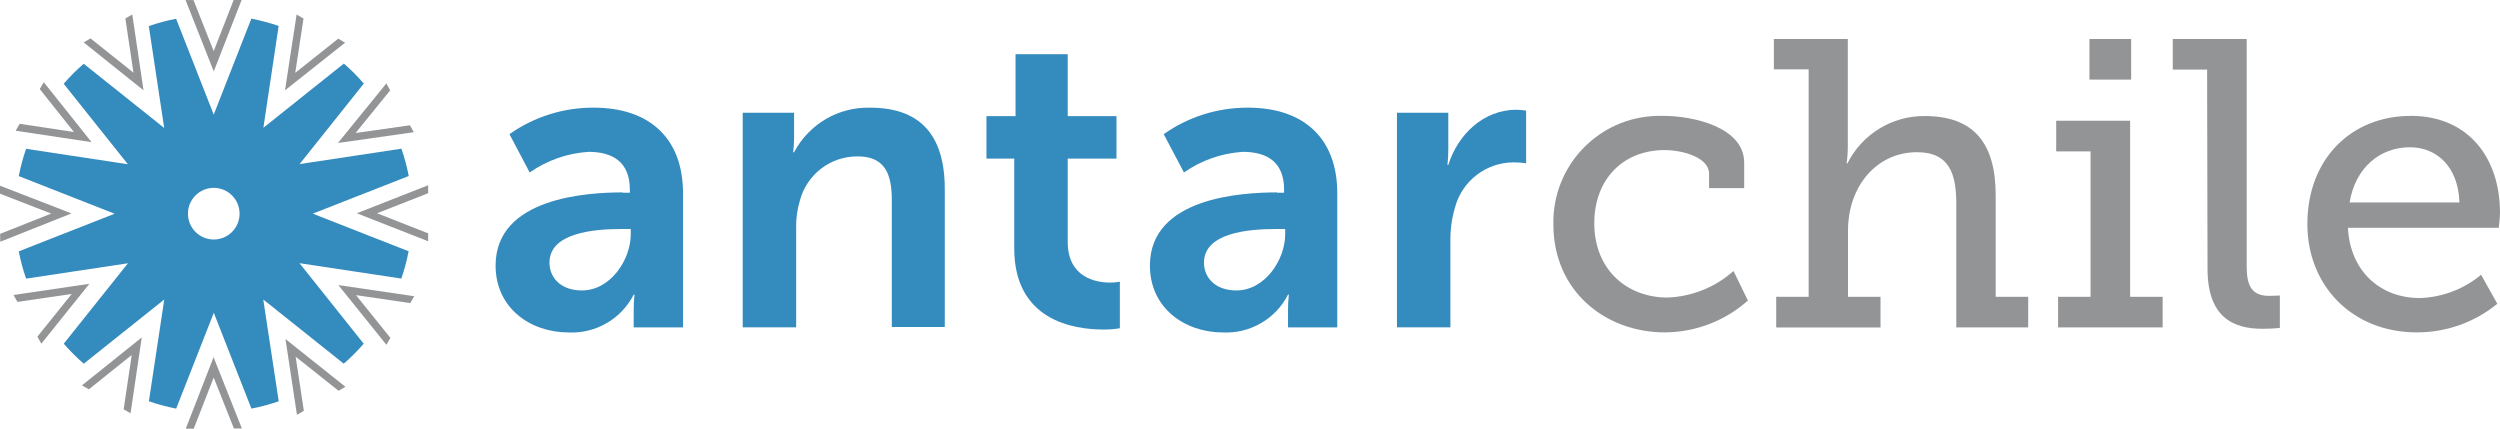
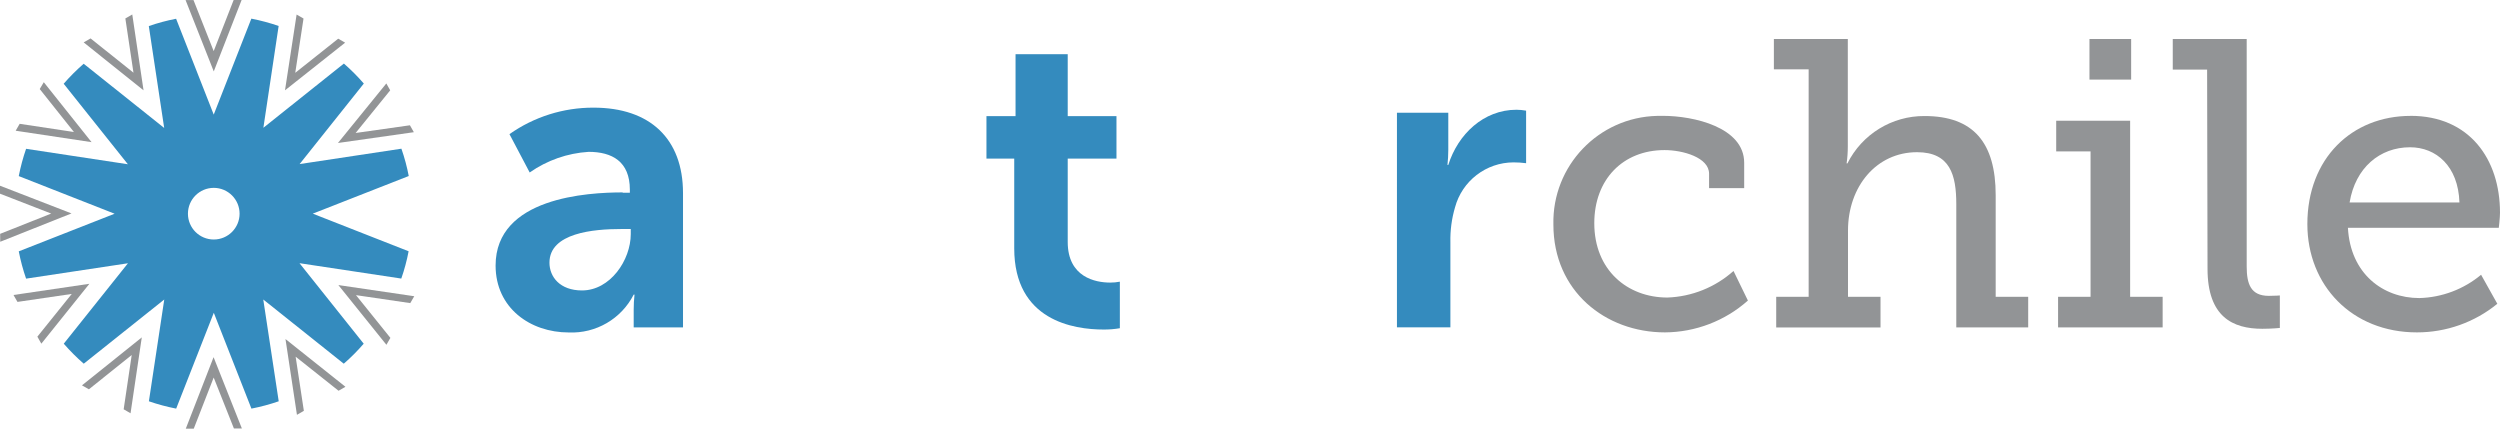
<svg xmlns="http://www.w3.org/2000/svg" id="Layer_2" data-name="Layer 2" viewBox="0 0 665.11 114.04">
  <defs>
    <style>
      .cls-1 {
        fill: #348bbe;
      }

      .cls-1, .cls-2 {
        stroke-width: 0px;
      }

      .cls-2 {
        fill: #929496;
      }
    </style>
  </defs>
  <g id="Layer_1-2" data-name="Layer 1">
    <g id="Capa_2" data-name="Capa 2">
      <g id="AntarChile">
        <g id="Antar_Chile_-_logo" data-name="Antar Chile - logo">
          <path class="cls-1" d="M108.74,46.82c-.47-2.47-1.12-4.89-1.95-7.26l-27.08,4.09,17.08-21.42c-1.64-1.9-3.41-3.67-5.3-5.32l-21.42,17.08,4.06-27.08c-2.37-.82-4.8-1.47-7.26-1.95l-10.01,25.53-10.01-25.5c-2.46.47-4.89,1.12-7.26,1.95l4.09,27.1-21.42-17.08c-1.89,1.65-3.67,3.42-5.32,5.32l17.08,21.42-27.08-4.11c-.82,2.37-1.47,4.8-1.95,7.26l25.5,10.01-25.5,10.01c.48,2.46,1.13,4.89,1.95,7.26l27.1-4.09-17.08,21.4c1.65,1.89,3.42,3.67,5.32,5.32l21.42-17.08-4.09,27.08c2.37.82,4.8,1.47,7.26,1.95l10.01-25.5,10.01,25.5c2.46-.48,4.89-1.13,7.26-1.95l-4.11-27.08,21.42,17.08c1.89-1.64,3.66-3.42,5.3-5.32l-17.08-21.42,27.08,4.09c.83-2.37,1.48-4.8,1.95-7.26l-25.5-10.01,25.53-10.01ZM56.87,63.72c-3.8,0-6.87-3.08-6.87-6.87s3.08-6.87,6.87-6.87,6.87,3.08,6.87,6.87-3.08,6.87-6.87,6.87h0" />
-           <polygon class="cls-2" points="113.91 62.08 100.31 56.74 113.91 51.4 113.91 49.28 94.93 56.74 113.91 64.19 113.91 62.08" />
          <polygon class="cls-2" points="109.06 33.33 94.61 35.38 103.81 24.03 102.78 22.2 89.91 38.04 110.1 35.17 109.06 33.33" />
          <polygon class="cls-2" points="89.98 10.29 78.55 19.37 80.75 4.93 78.91 3.87 75.82 24.03 91.82 11.35 89.98 10.29" />
          <polygon class="cls-2" points="62.16 0 56.85 13.6 51.48 .02 49.37 .02 56.87 19 64.28 0 62.16 0" />
          <polygon class="cls-2" points="33.35 4.91 35.51 19.34 24.1 10.22 22.26 11.28 38.19 24.03 35.19 3.85 33.35 4.91" />
          <polygon class="cls-2" points="10.57 23.69 19.67 35.12 5.23 32.94 4.17 34.78 24.36 37.82 11.65 21.87 10.57 23.69" />
          <polygon class="cls-2" points="0 51.53 13.62 56.82 .04 62.21 .06 64.32 19.02 56.78 0 49.41 0 51.53" />
          <polygon class="cls-2" points="4.65 80.32 19.09 78.2 9.94 89.57 11 91.43 23.78 75.5 3.59 78.48 4.65 80.32" />
          <polygon class="cls-2" points="23.65 103.57 35.04 94.45 32.9 108.89 34.73 109.95 37.72 89.76 21.81 102.52 23.65 103.57" />
          <polygon class="cls-2" points="51.55 114.04 56.85 100.44 62.23 113.99 64.35 113.99 56.82 95.02 49.43 114.04 51.55 114.04" />
          <polygon class="cls-2" points="80.84 109.3 78.65 94.89 90.07 103.96 91.9 102.9 75.95 90.2 79 110.36 80.84 109.3" />
          <polygon class="cls-2" points="103.86 89.89 94.71 78.52 109.15 80.64 110.21 78.81 90.02 75.84 102.8 91.73 103.86 89.89" />
          <path class="cls-1" d="M165.67,51.27h1.9v-.8c0-7.5-4.71-10.07-10.98-10.07-5.63.35-11.05,2.25-15.67,5.49l-5.38-10.2c6.55-4.62,14.38-7.08,22.39-7.05,15,0,23.78,8.28,23.78,22.74v35.73h-13.12v-4.71c0-1.34.07-2.69.22-4.02h-.22c-3.29,6.45-10.05,10.39-17.29,10.07-10.2,0-19.45-6.48-19.45-17.81,0-18.13,24.53-19.45,33.8-19.45M154.84,77.27c7.5,0,12.97-8.06,12.97-15v-1.34h-2.59c-7.28,0-19.04,1.02-19.04,8.95,0,3.8,2.81,7.39,8.65,7.39" />
-           <path class="cls-1" d="M197.6,30h13.66v6.59c0,1.31-.08,2.63-.24,3.93h.24c3.94-7.5,11.8-12.11,20.27-11.87,12.64,0,19.82,6.61,19.82,21.61v36.74h-14.09v-33.74c0-6.94-1.79-11.65-9.08-11.65-7.17-.06-13.48,4.73-15.35,11.65-.75,2.47-1.09,5.05-1.02,7.63v26.2h-14.22V30Z" />
          <path class="cls-1" d="M269.83,42.19h-7.39v-11.3h7.74V14.42h13.88v16.47h12.97v11.3h-12.97v22.18c0,9.4,7.39,10.81,11.3,10.81.86,0,1.72-.07,2.57-.24v12.38c-1.43.25-2.87.36-4.32.35-7.95,0-23.78-2.36-23.78-21.61v-23.86Z" />
-           <path class="cls-1" d="M339.73,51.27h1.9v-.8c0-7.5-4.69-10.07-10.98-10.07-5.63.35-11.05,2.25-15.67,5.49l-5.38-10.2c6.55-4.62,14.38-7.08,22.39-7.05,15,0,23.78,8.28,23.78,22.74v35.73h-13.1v-4.71c0-1.34.07-2.69.22-4.02h-.22c-3.29,6.46-10.05,10.4-17.29,10.07-10.18,0-19.45-6.48-19.45-17.81,0-18.13,24.53-19.45,33.83-19.45M328.95,77.27c7.5,0,12.97-8.06,12.97-15v-1.34h-2.57c-7.28,0-19.04,1.02-19.04,8.95,0,3.8,2.81,7.39,8.65,7.39" />
          <path class="cls-1" d="M371.65,30h13.66v9.86c0,1.34-.08,2.68-.22,4.02h.22c2.57-8.17,9.4-14.68,18.13-14.68.86,0,1.72.09,2.57.24v13.98c-1.11-.15-2.23-.22-3.35-.22-7.29.02-13.67,4.93-15.56,11.97-.89,3.02-1.3,6.15-1.23,9.29v22.63h-14.22V30Z" />
          <path class="cls-2" d="M442.42,30.82c8.15,0,21.61,3.03,21.61,12.49v6.74h-9.34v-3.83c0-4.32-6.96-6.29-11.84-6.29-11.09,0-18.7,7.82-18.7,19.45,0,12.49,8.82,19.78,19.45,19.78,6.51-.23,12.73-2.73,17.59-7.07l3.83,7.87c-6.08,5.41-13.93,8.42-22.07,8.47-15.86,0-29.68-10.98-29.68-28.7-.35-15.61,12.01-28.55,27.62-28.9.5-.01,1.01,0,1.51,0" />
          <path class="cls-2" d="M472.53,78.96h8.65V18.44h-9.25v-8.06h19.67v28.53c0,1.53-.1,3.05-.32,4.56h.22c3.88-7.77,11.85-12.66,20.53-12.6,12.97,0,18.91,7.07,18.91,21.07v27.02h8.65v8.15h-19.13v-32.81c0-7.72-1.62-13.81-10.44-13.81-10.81,0-18.37,9.12-18.37,20.86v17.62h8.65v8.15h-27.75v-8.15Z" />
          <path class="cls-2" d="M547.53,78.96h8.65v-38.69h-9.14v-8.15h19.67v46.84h8.65v8.15h-27.82v-8.15ZM555.89,10.37h11.09v10.81h-11.09v-10.81Z" />
          <path class="cls-2" d="M587.19,18.52h-9.14v-8.15h19.67v60.52c0,4.67,1.08,7.82,5.88,7.82,1.73,0,2.94-.11,2.94-.11v8.65s-2.16.22-4.67.22c-7.85,0-14.57-3.16-14.57-15.97l-.11-52.98Z" />
          <path class="cls-2" d="M641.33,30.82c15.65,0,23.78,11.52,23.78,25.76,0,1.4-.32,4.02-.32,4.02h-40.14c.65,12.17,9.25,18.7,19.02,18.7,6.01-.17,11.79-2.35,16.41-6.2l4.32,7.72c-6.04,4.94-13.6,7.62-21.4,7.61-17.29,0-29.14-12.51-29.14-28.81,0-17.49,11.84-28.79,27.49-28.79M654.32,53.86c-.32-9.68-6.2-14.68-13.14-14.68-8.04,0-14.55,5.43-16.08,14.68h29.22Z" />
        </g>
      </g>
    </g>
  </g>
</svg>